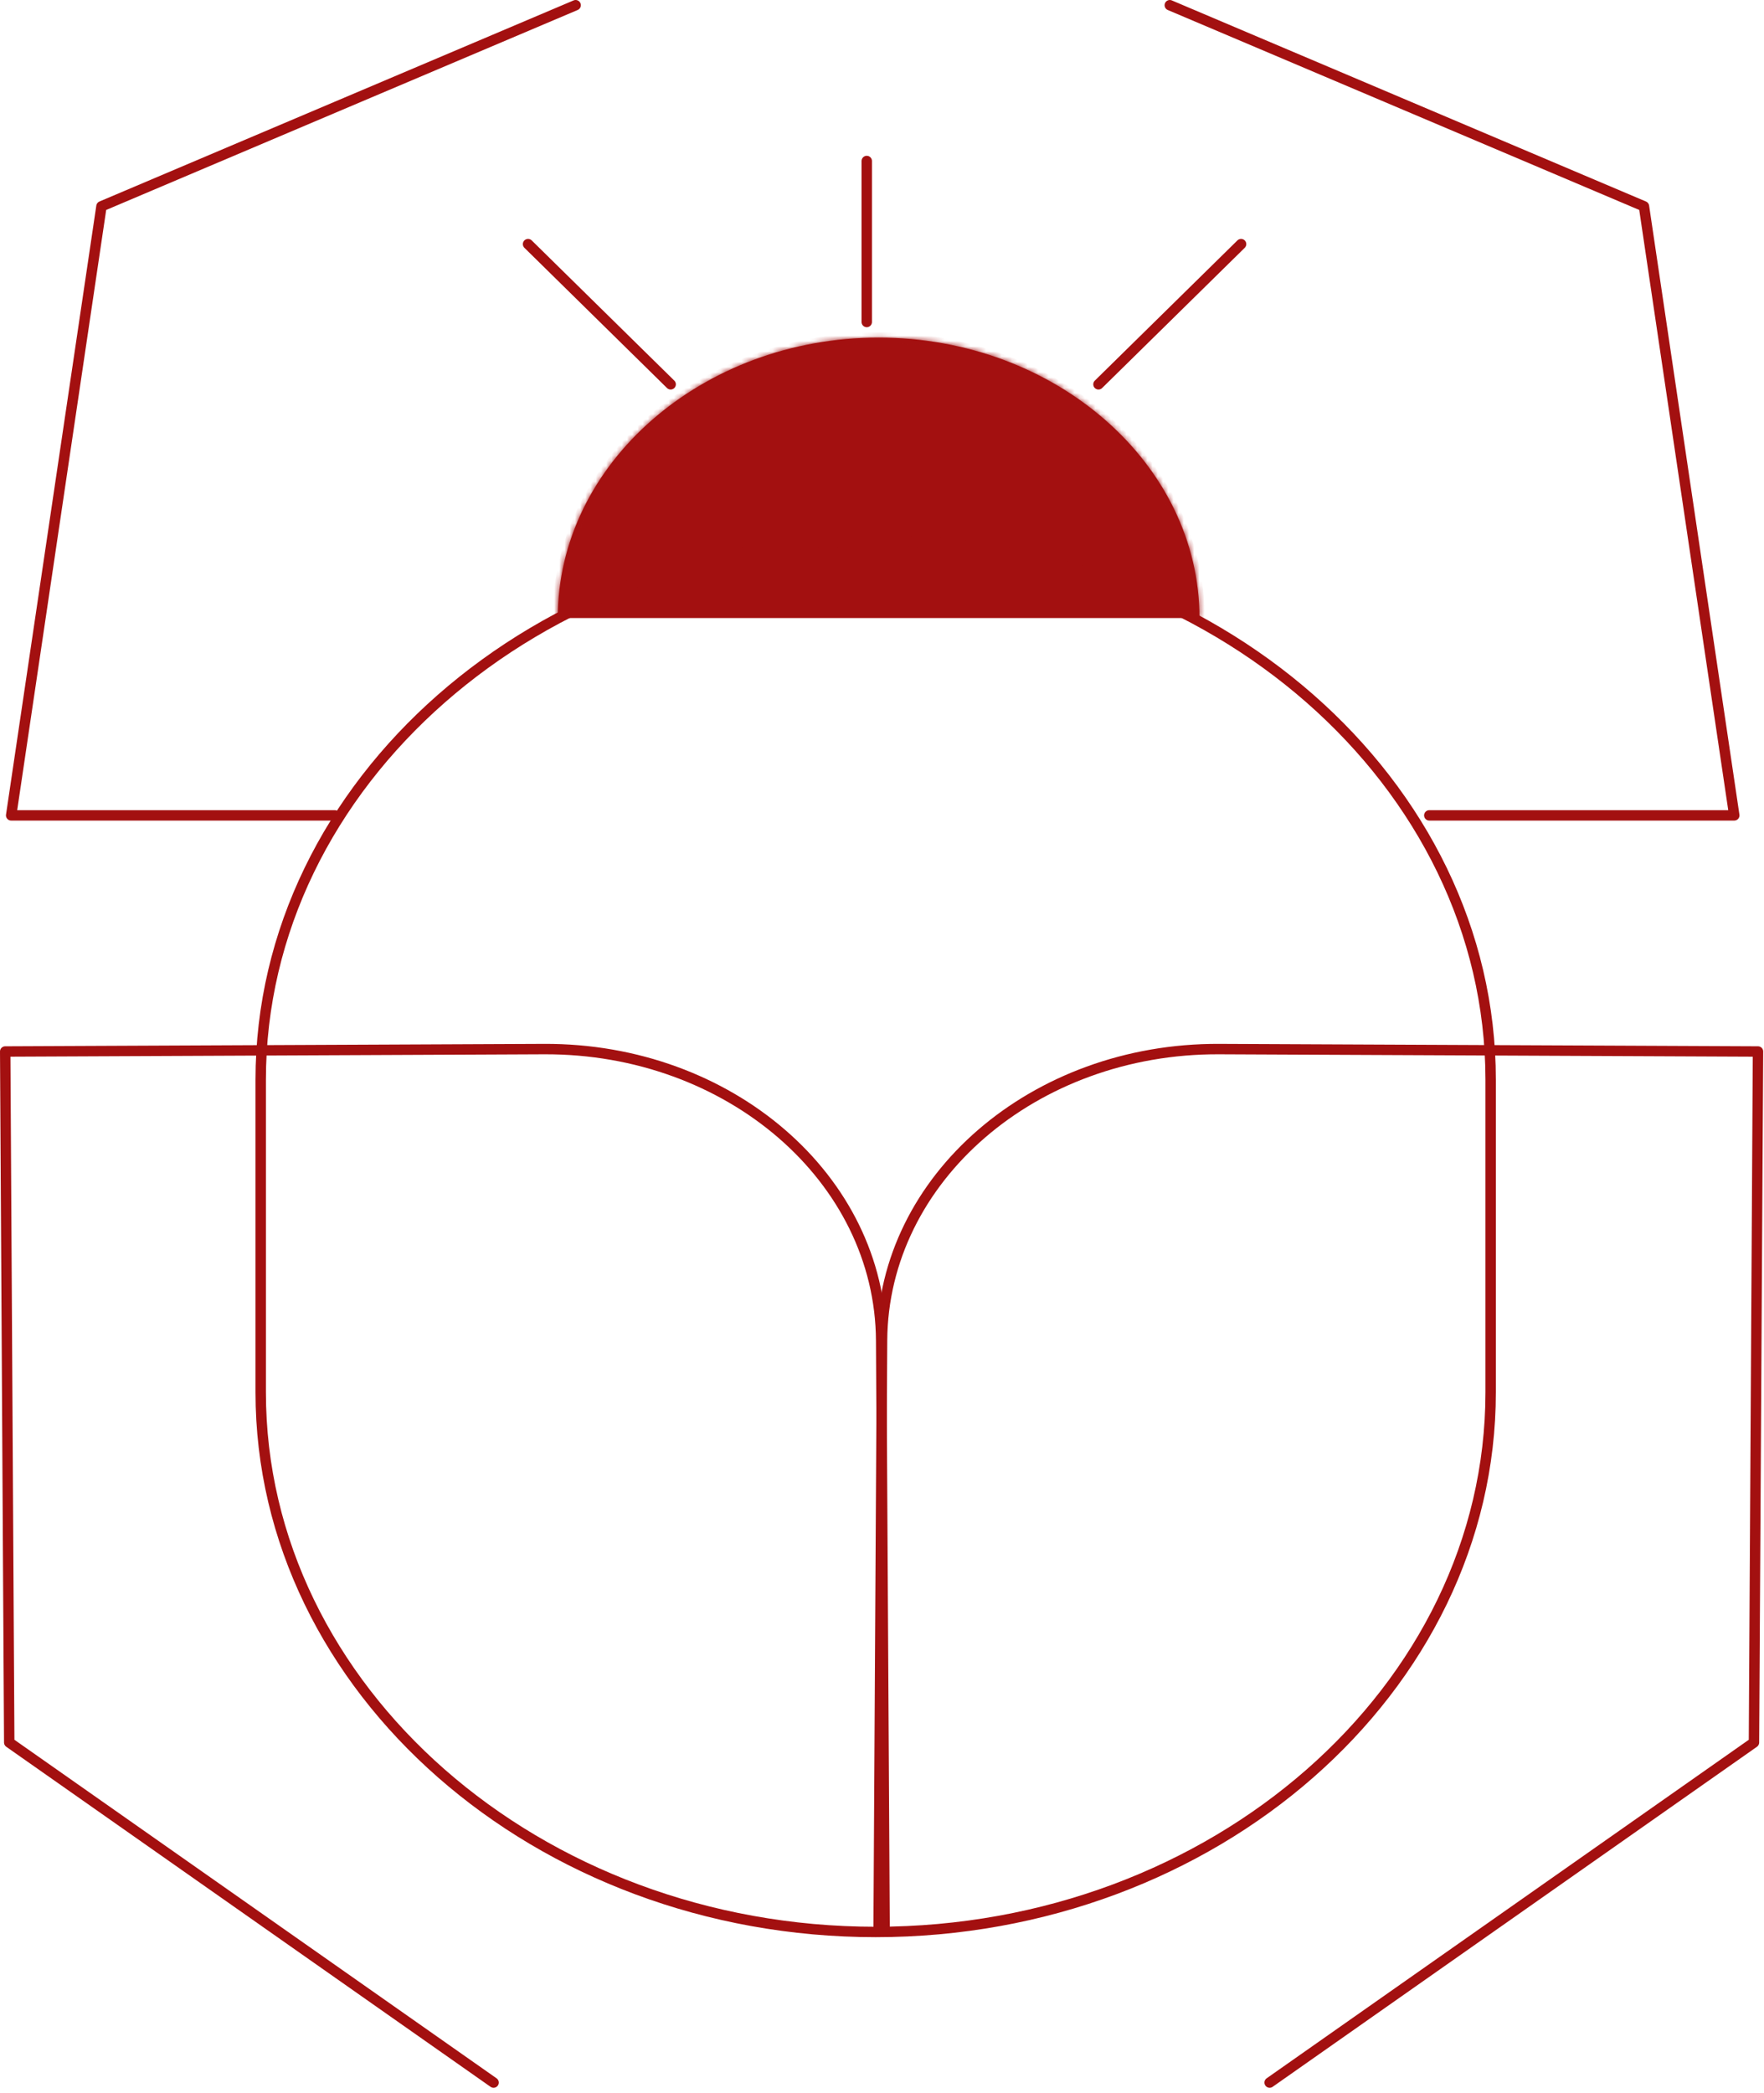
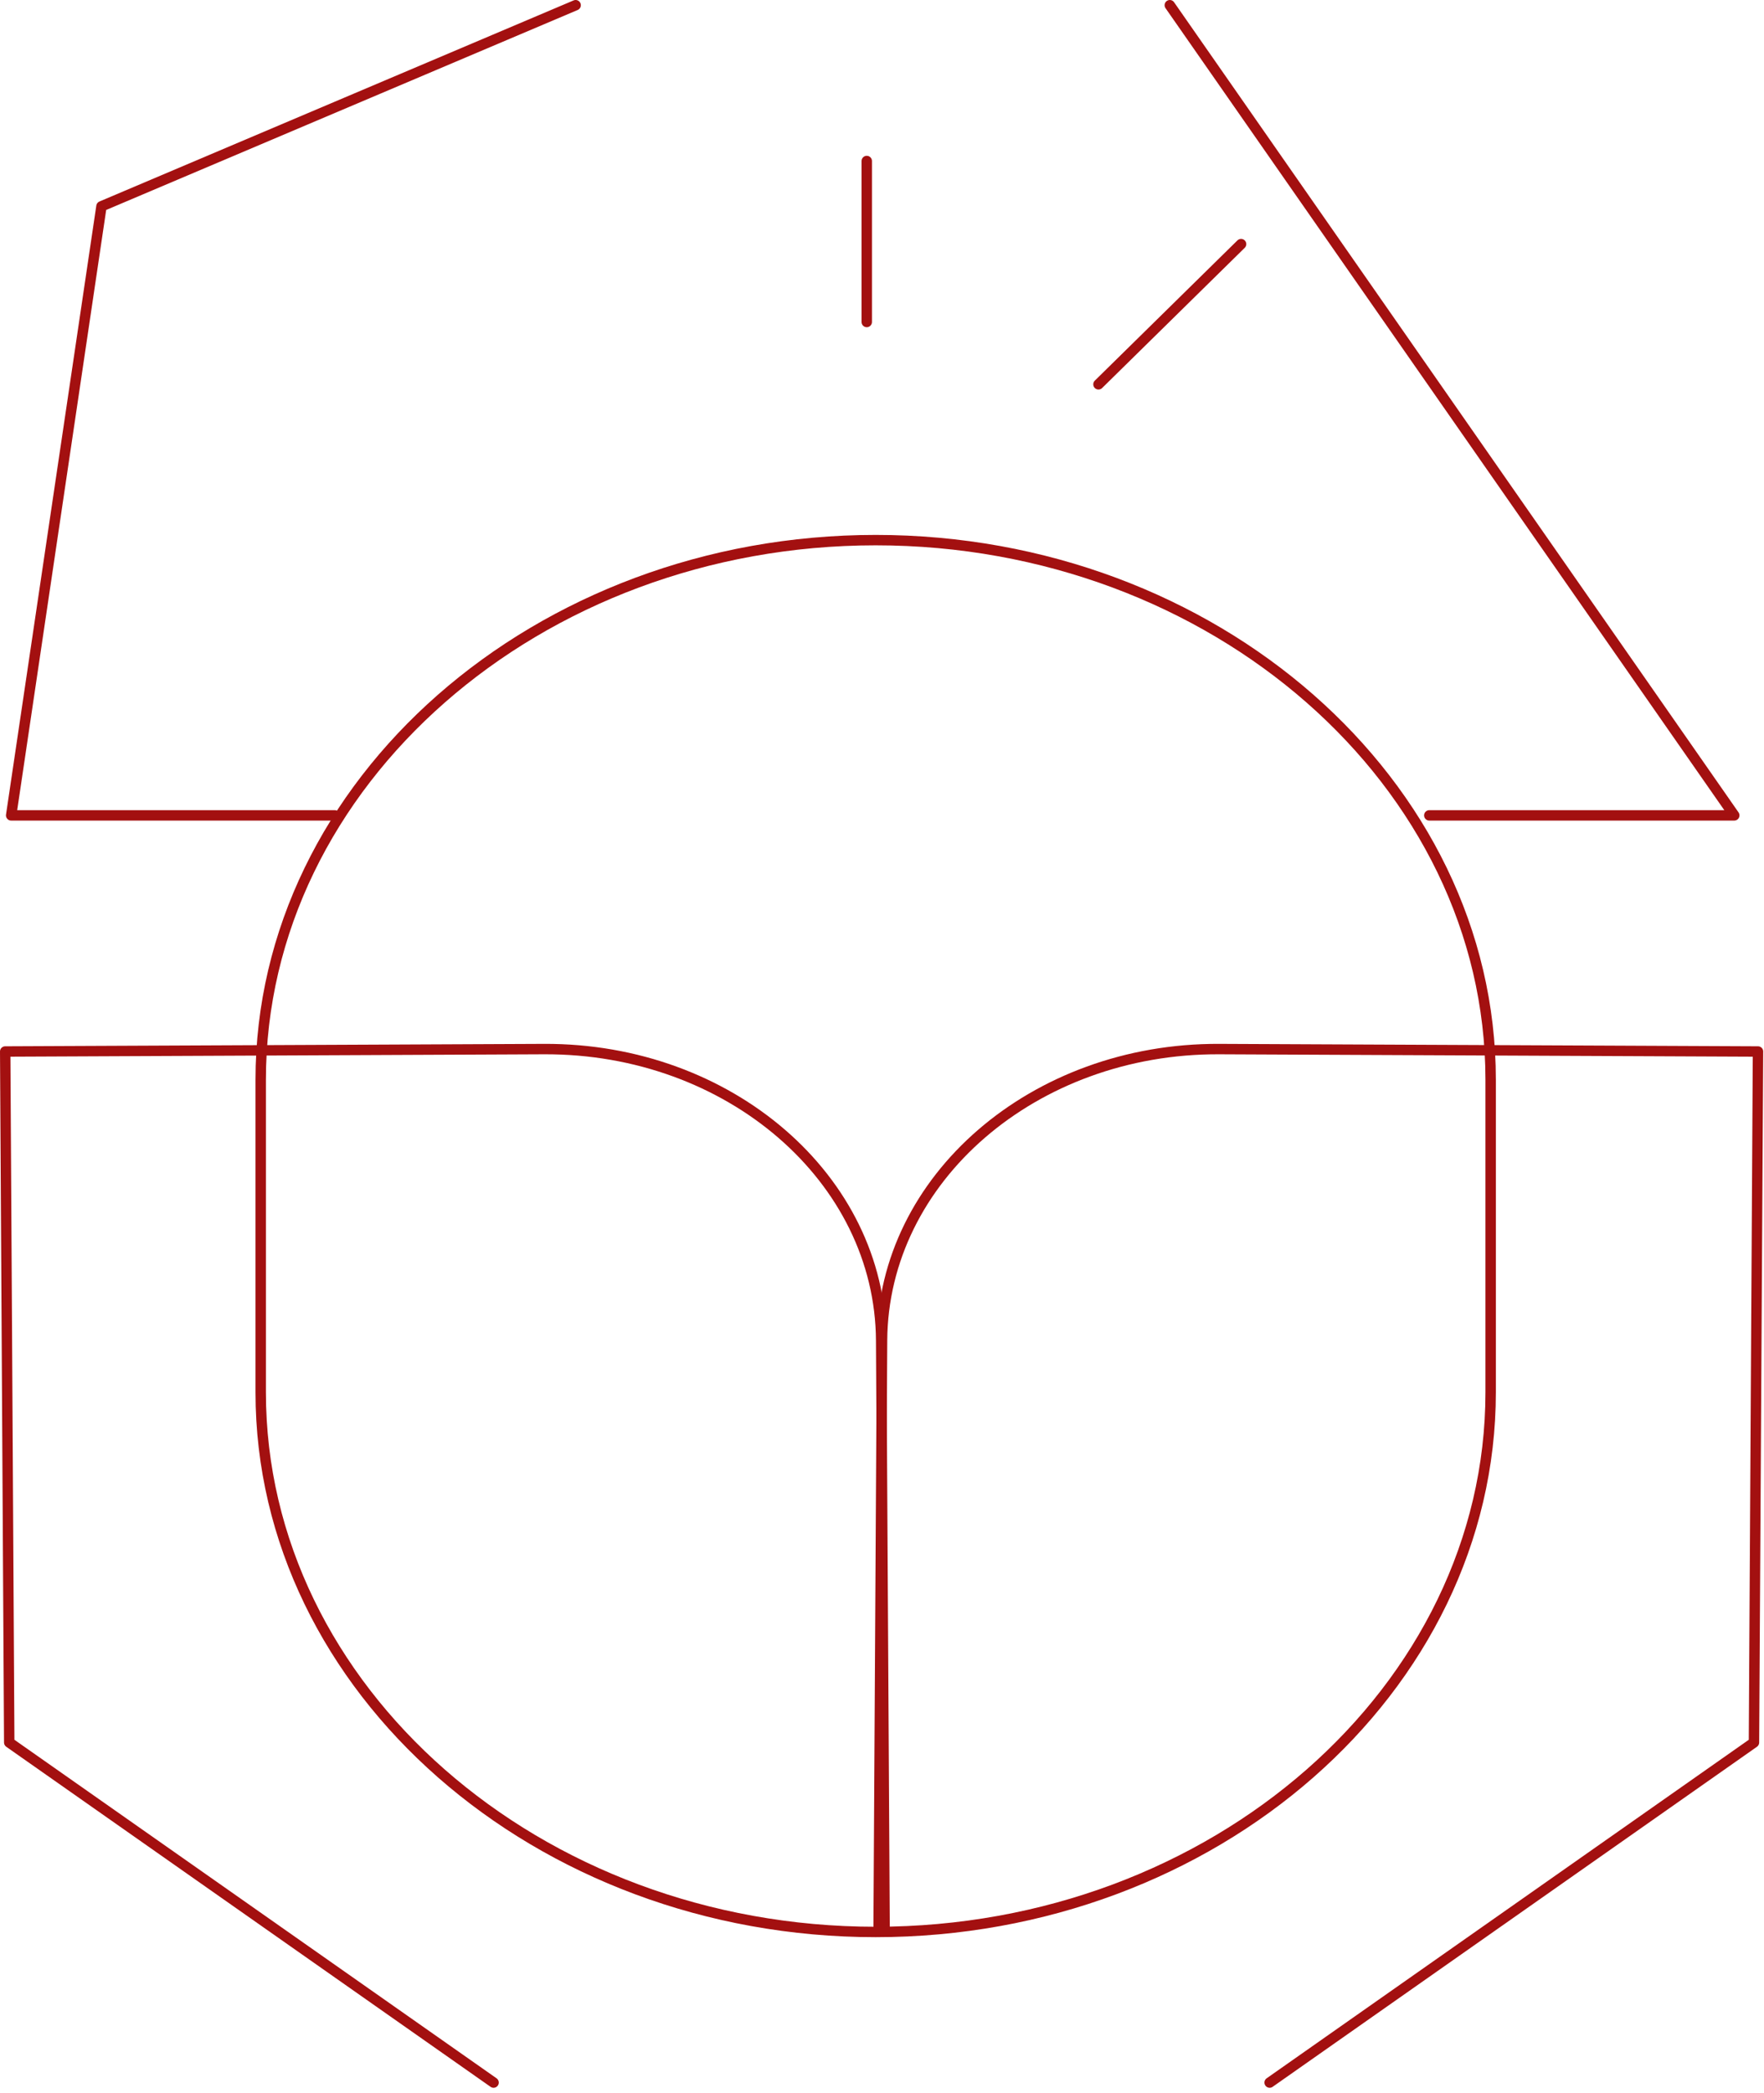
<svg xmlns="http://www.w3.org/2000/svg" width="339" height="402" viewBox="0 0 339 402" fill="none">
  <mask id="path-1-inside-1_314_8" fill="white">
-     <path d="M107.191 118.72C107.191 89.087 134.943 64.848 168.852 64.848C202.769 64.848 230.513 89.094 230.513 118.72" />
-   </mask>
-   <path d="M107.191 118.72C107.191 89.087 134.943 64.848 168.852 64.848C202.769 64.848 230.513 89.094 230.513 118.72" fill="#A31010" />
+     </mask>
  <path d="M108.191 118.72C108.191 89.762 135.364 65.848 168.852 65.848V63.848C134.522 63.848 106.191 88.412 106.191 118.72H108.191ZM168.852 65.848C202.348 65.848 229.513 89.768 229.513 118.72H231.513C231.513 88.419 203.191 63.848 168.852 63.848V65.848Z" fill="#A31010" mask="url(#path-1-inside-1_314_8)" />
  <path d="M168.285 371.119C103.284 371.119 50.102 324.473 50.102 267.461V207.413C50.102 150.401 103.284 103.755 168.285 103.755C233.285 103.755 286.467 150.401 286.467 207.413V267.461C286.467 324.473 233.285 371.119 168.285 371.119Z" stroke="#A31010" stroke-width="2" stroke-miterlimit="10" stroke-linecap="round" stroke-linejoin="round" />
  <path d="M64.338 156.629H2.145L19.5 39.63L110.622 1" stroke="#A31010" stroke-width="2" stroke-miterlimit="10" stroke-linecap="round" stroke-linejoin="round" />
-   <path d="M274.677 156.629H333.286L315.93 39.63L224.809 1" stroke="#A31010" stroke-width="2" stroke-miterlimit="10" stroke-linecap="round" stroke-linejoin="round" />
+   <path d="M274.677 156.629H333.286L224.809 1" stroke="#A31010" stroke-width="2" stroke-miterlimit="10" stroke-linecap="round" stroke-linejoin="round" />
  <path d="M94.852 400.05L1.775 334.725L1 201.988L104.557 201.523C140.15 201.362 169.154 226.421 169.339 257.494L169.996 370.002" stroke="#A31010" stroke-width="2" stroke-miterlimit="10" stroke-linecap="round" stroke-linejoin="round" />
  <path d="M243.995 400.05L337.072 334.725L337.847 201.988L234.29 201.523C198.698 201.362 169.693 226.421 169.509 257.494L168.852 370.002" stroke="#A31010" stroke-width="2" stroke-miterlimit="10" stroke-linecap="round" stroke-linejoin="round" />
-   <path d="M101.48 46.891L128.885 73.827" stroke="#A31010" stroke-width="2" stroke-miterlimit="10" stroke-linecap="round" stroke-linejoin="round" />
  <path d="M238.506 46.891L211.102 73.827" stroke="#A31010" stroke-width="2" stroke-miterlimit="10" stroke-linecap="round" stroke-linejoin="round" />
  <path d="M166.57 30.929V61.855" stroke="#A31010" stroke-width="2" stroke-miterlimit="10" stroke-linecap="round" stroke-linejoin="round" />
</svg>